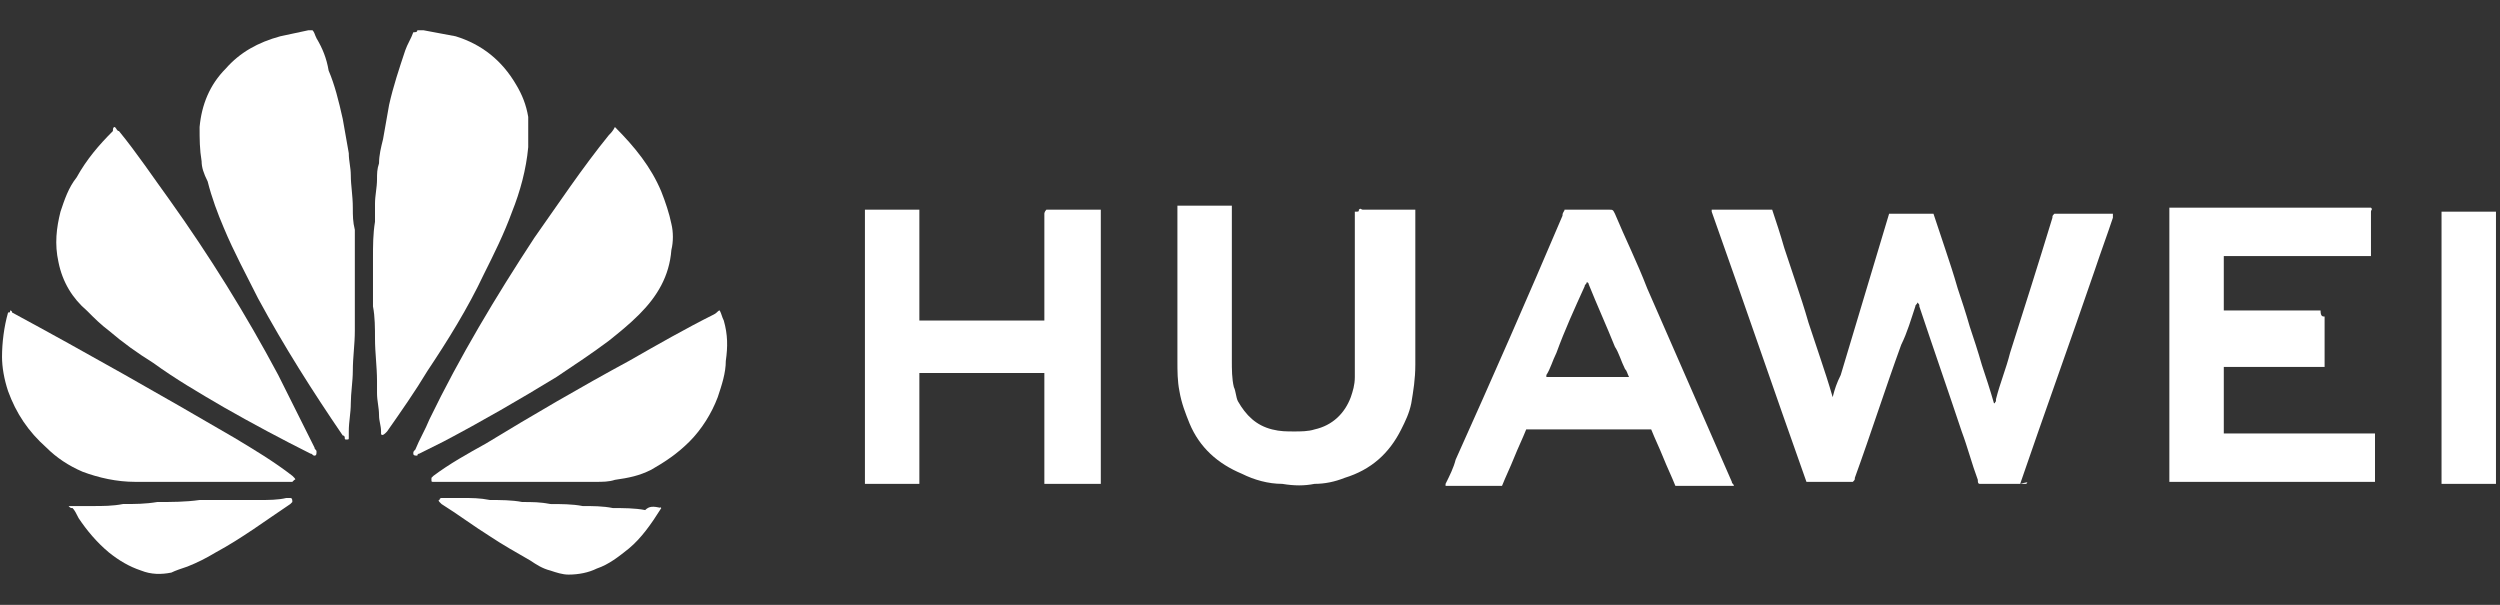
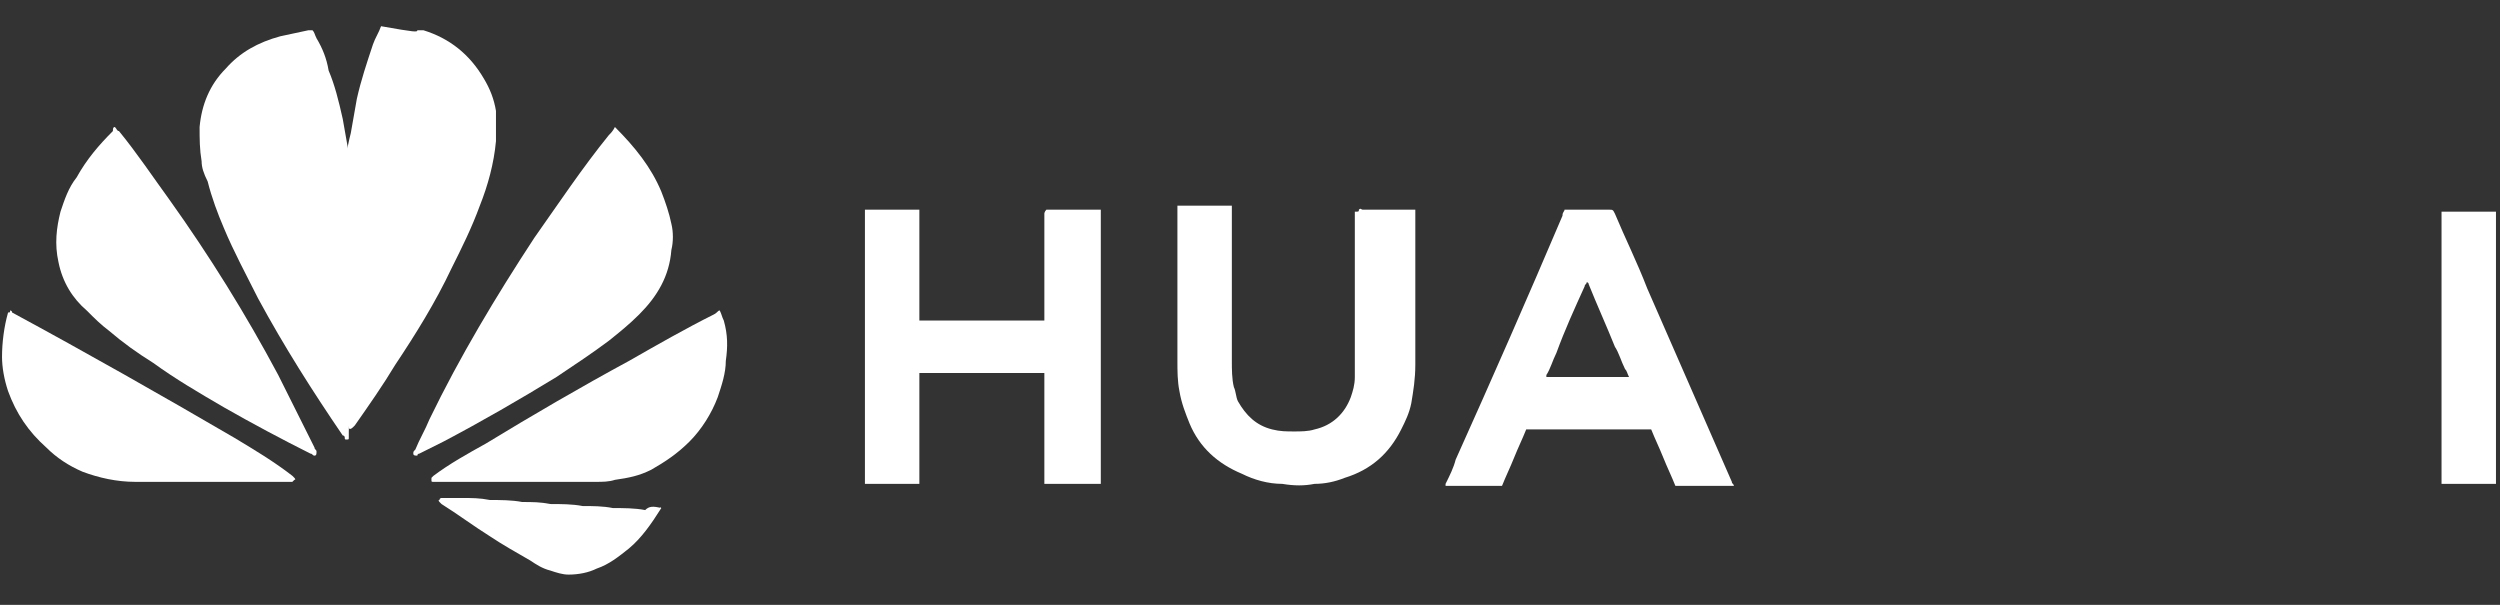
<svg xmlns="http://www.w3.org/2000/svg" version="1.1" id="Слой_1" x="0px" y="0px" viewBox="0 0 124 30" style="enable-background:new 0 0 124 30;" xml:space="preserve">
  <rect x="0" y="0" width="124" height="30" fill="#333333" stroke="none" />
  <style type="text/css"> .st0{fill:#FFFFFF;} </style>
  <g>
    <path class="st0" d="M123.8,24c0,0-0.1,0-0.1,0c-0.8,0-1.6,0-2.4,0c-0.1,0-0.1,0-0.2,0c0,0,0-0.1,0-0.1c0,0,0-0.1,0-0.1 c0-4.4,0-8.7,0-13.1c0-0.1,0-0.2,0-0.2c0.1,0,0.1,0,0.2,0c0.8,0,1.5,0,2.3,0c0.1,0,0.1,0,0.2,0C123.8,14.9,123.8,19.5,123.8,24z" />
-     <path class="st0" d="M100.5,24c-0.8,0-1.5,0-2.3,0c-0.1,0-0.1-0.1-0.1-0.2c-0.3-0.8-0.5-1.6-0.8-2.4c-0.7-2.1-1.4-4.1-2.1-6.2 c0-0.1,0-0.1-0.1-0.2c0,0.1-0.1,0.1-0.1,0.2c-0.2,0.6-0.4,1.3-0.7,1.9c-0.8,2.2-1.5,4.4-2.3,6.6c0,0.1,0,0.1-0.1,0.2 c-0.8,0-1.5,0-2.3,0c0,0,0,0,0,0c0,0,0,0,0,0c-1.6-4.5-3.1-8.9-4.7-13.4c0,0,0-0.1,0-0.1c0,0,0,0,0,0c0,0,0,0,0,0c0,0,0.1,0,0.2,0 c1.4,0,2.6,0,2.8,0c0.2,0.6,0.4,1.2,0.6,1.9c0.2,0.6,0.4,1.2,0.6,1.8c0.2,0.6,0.4,1.2,0.6,1.9c0.2,0.6,0.4,1.2,0.6,1.8 c0.2,0.6,0.4,1.2,0.6,1.9c0.1-0.4,0.2-0.7,0.4-1.1c0.1-0.3,0.2-0.7,0.3-1c0.1-0.3,0.2-0.7,0.3-1c0.1-0.3,0.2-0.7,0.3-1 c0.1-0.3,0.2-0.7,0.3-1c0.1-0.3,0.2-0.7,0.3-1c0.1-0.3,0.2-0.7,0.3-1c0.1-0.3,0.2-0.7,0.3-1c0.1-0.3,0.2-0.7,0.3-1c0,0,0,0,0,0 c0,0,0,0,0,0c0.7,0,1.4,0,2.1,0c0,0,0.1,0,0.1,0c0,0,0,0,0,0c0.2,0.6,0.4,1.2,0.6,1.8c0.2,0.6,0.4,1.2,0.6,1.9 c0.2,0.6,0.4,1.2,0.6,1.9c0.2,0.6,0.4,1.2,0.6,1.9c0.2,0.6,0.4,1.2,0.6,1.9c0.1,0,0,0,0.1-0.1c0,0,0,0,0-0.1 c0.2-0.8,0.5-1.5,0.7-2.3c0.7-2.2,1.4-4.4,2.1-6.7c0-0.1,0-0.1,0.1-0.2c0.1,0,0.1,0,0.2,0c0.8,0,1.7,0,2.5,0c0.1,0,0.1,0,0.2,0 c0,0.1,0,0.1,0,0.2c-0.3,0.9-0.6,1.7-0.9,2.6c-1.2,3.5-2.5,7.1-3.7,10.6C100.6,23.9,100.6,23.9,100.5,24z" />
-     <path class="st0" d="M20.7,1.5c0.1,0,0.2,0,0.3,0c0.5,0.1,1.1,0.2,1.6,0.3c1.3,0.4,2.3,1.2,3,2.4c0.3,0.5,0.5,1,0.6,1.6 c0,0.1,0,0.2,0,0.3c0,0.4,0,0.8,0,1.2c-0.1,1.1-0.4,2.2-0.8,3.2c-0.4,1.1-0.9,2.1-1.4,3.1c-0.8,1.7-1.8,3.3-2.8,4.8 c-0.6,1-1.3,2-2,3c0,0-0.1,0.1-0.1,0.1c-0.1,0.1-0.2,0.1-0.2,0c0,0,0-0.1,0-0.1c0-0.3-0.1-0.5-0.1-0.8c0-0.4-0.1-0.7-0.1-1.1 c0-0.2,0-0.4,0-0.6c0-0.7-0.1-1.4-0.1-2.1c0-0.5,0-1.1-0.1-1.6c0-0.8,0-1.6,0-2.4c0-0.6,0-1.2,0.1-1.8c0-0.3,0-0.6,0-0.9 c0-0.4,0.1-0.8,0.1-1.2c0-0.3,0-0.5,0.1-0.8c0-0.4,0.1-0.8,0.2-1.2c0.1-0.6,0.2-1.1,0.3-1.7c0.2-0.9,0.5-1.8,0.8-2.7 c0.1-0.3,0.3-0.6,0.4-0.9C20.6,1.6,20.7,1.6,20.7,1.5z" />
+     <path class="st0" d="M20.7,1.5c0.1,0,0.2,0,0.3,0c1.3,0.4,2.3,1.2,3,2.4c0.3,0.5,0.5,1,0.6,1.6 c0,0.1,0,0.2,0,0.3c0,0.4,0,0.8,0,1.2c-0.1,1.1-0.4,2.2-0.8,3.2c-0.4,1.1-0.9,2.1-1.4,3.1c-0.8,1.7-1.8,3.3-2.8,4.8 c-0.6,1-1.3,2-2,3c0,0-0.1,0.1-0.1,0.1c-0.1,0.1-0.2,0.1-0.2,0c0,0,0-0.1,0-0.1c0-0.3-0.1-0.5-0.1-0.8c0-0.4-0.1-0.7-0.1-1.1 c0-0.2,0-0.4,0-0.6c0-0.7-0.1-1.4-0.1-2.1c0-0.5,0-1.1-0.1-1.6c0-0.8,0-1.6,0-2.4c0-0.6,0-1.2,0.1-1.8c0-0.3,0-0.6,0-0.9 c0-0.4,0.1-0.8,0.1-1.2c0-0.3,0-0.5,0.1-0.8c0-0.4,0.1-0.8,0.2-1.2c0.1-0.6,0.2-1.1,0.3-1.7c0.2-0.9,0.5-1.8,0.8-2.7 c0.1-0.3,0.3-0.6,0.4-0.9C20.6,1.6,20.7,1.6,20.7,1.5z" />
    <path class="st0" d="M15.5,1.5c0.1,0.1,0.1,0.2,0.2,0.4c0.3,0.5,0.5,1,0.6,1.6C16.6,4.2,16.8,5,17,5.9c0.1,0.6,0.2,1.1,0.3,1.7 c0,0.4,0.1,0.7,0.1,1.1c0,0.5,0.1,1,0.1,1.6c0,0.4,0,0.7,0.1,1.1c0,0.9,0,1.9,0,2.8c0,0.7,0,1.4,0,2.2c0,0.7-0.1,1.3-0.1,2 c0,0.5-0.1,1.1-0.1,1.6c0,0.5-0.1,0.9-0.1,1.4c0,0.1,0,0.2,0,0.3c0,0.1,0,0.1-0.1,0.1c-0.1,0-0.1,0-0.1-0.1c0,0,0-0.1-0.1-0.1 c-1.5-2.2-2.9-4.4-4.2-6.8c-0.6-1.2-1.2-2.3-1.7-3.5c-0.3-0.7-0.6-1.5-0.8-2.3C10.1,8.6,10,8.3,10,8C9.9,7.4,9.9,6.9,9.9,6.3 c0.1-1.1,0.5-2.1,1.3-2.9c0.7-0.8,1.6-1.3,2.7-1.6c0.5-0.1,0.9-0.2,1.4-0.3C15.3,1.5,15.4,1.5,15.5,1.5z" />
    <path class="st0" d="M51.9,10.4c0.2,0,2,0,2.6,0c0,0,0.1,0,0.1,0c0,0,0,0.1,0,0.1c0,0.8,0,13.3,0,13.5c0,0-0.1,0-0.1,0 c-0.9,0-1.7,0-2.6,0c0,0,0,0-0.1,0c0,0,0-0.1,0-0.1c0-0.1,0-0.1,0-0.2c0-1.7,0-3.3,0-5c0-0.1,0-0.1,0-0.2c0,0-0.1,0-0.1,0 c0,0-0.1,0-0.1,0c-1.9,0-3.8,0-5.8,0c-0.1,0-0.1,0-0.2,0c0,0,0,0.1,0,0.1c0,0.1,0,0.1,0,0.2c0,1.7,0,3.3,0,5c0,0.1,0,0.1,0,0.2 c0,0-0.1,0-0.1,0c-0.2,0-0.4,0-0.6,0c-0.6,0-1.2,0-1.8,0c-0.1,0-0.1,0-0.2,0c0,0,0-0.1,0-0.1c0,0,0-0.1,0-0.1c0-4.4,0-8.8,0-13.2 c0-0.1,0-0.1,0-0.2c0,0,0.1,0,0.1,0c0.6,0,2.5,0,2.6,0c0,0,0,0.1,0,0.1c0,0.1,0,0.1,0,0.2c0,1.7,0,3.3,0,5c0,0.1,0,0.1,0,0.2 c0,0,0.1,0,0.1,0c2,0,4.1,0,6.1,0c0,0,0-0.1,0-0.1c0-0.1,0-0.1,0-0.2c0-1.7,0-3.3,0-5C51.8,10.6,51.8,10.5,51.9,10.4z" />
-     <path class="st0" d="M115.3,15.7c0,0.8,0,1.6,0,2.4c0,0,0,0.1,0,0.1c-0.1,0-0.1,0-0.2,0c-1.2,0-2.4,0-3.6,0c-0.3,0-0.6,0-1,0 c-0.1,0-0.1,0-0.2,0c0,0,0,0.1,0,0.1c0,0.9,0,3.1,0,3.2c0,0,0.1,0,0.1,0c0.1,0,0.1,0,0.2,0c2.3,0,4.7,0,7,0c0.1,0,0.2,0,0.2,0 c0,0,0,0.1,0,0.1c0,0.8,0,2.2,0,2.3c0,0-0.1,0-0.1,0c0,0-0.1,0-0.1,0c-3.3,0-6.5,0-9.8,0c-0.1,0-0.2,0-0.2,0c0,0,0-0.1,0-0.1 c0-4.5,0-9,0-13.5c0,0,0.1,0,0.1,0c0.1,0,0.1,0,0.2,0c3.2,0,6.3,0,9.5,0c0.1,0,0.2,0,0.2,0c0.1,0.1,0,0.1,0,0.2c0,0.6,0,1.3,0,1.9 c0,0.1,0,0.2,0,0.3c0,0-0.1,0-0.1,0c-0.1,0-0.1,0-0.2,0c-2.3,0-4.5,0-6.8,0c-0.1,0-0.2,0-0.2,0c0,0,0,0.1,0,0.1c0,0.8,0,1.7,0,2.5 c0,0,0,0.1,0,0.1c0,0,0.1,0,0.1,0c0.1,0,0.1,0,0.2,0c1.5,0,3,0,4.5,0C115.1,15.7,115.2,15.7,115.3,15.7z" />
    <path class="st0" d="M67.4,10.4c0.1-0.1,0.1,0,0.2,0c0.5,0,0.9,0,1.4,0c0.3,0,0.7,0,1,0c0.1,0,0.1,0,0.2,0c0,0,0,0.1,0,0.1 c0,0,0,0.1,0,0.1c0,2.5,0,5,0,7.5c0,0.7-0.1,1.3-0.2,1.9c-0.1,0.5-0.3,0.9-0.5,1.3c-0.6,1.2-1.5,2-2.8,2.4c-0.5,0.2-1,0.3-1.5,0.3 c-0.5,0.1-1,0.1-1.6,0c-0.7,0-1.4-0.2-2-0.5c-1.2-0.5-2.1-1.3-2.6-2.5c-0.2-0.5-0.4-1-0.5-1.6c-0.1-0.5-0.1-1-0.1-1.5 c0-2.5,0-5,0-7.5c0-0.1,0-0.2,0-0.2c0,0,0.1,0,0.1,0c0.2,0,0.4,0,0.6,0c0.6,0,1.2,0,1.8,0c0.1,0,0.1,0,0.2,0c0,0,0,0.1,0,0.1 c0,0.1,0,0.1,0,0.2c0,2.5,0,4.9,0,7.4c0,0.4,0,0.9,0.1,1.3c0.1,0.2,0.1,0.5,0.2,0.7c0.4,0.7,0.9,1.2,1.7,1.4 c0.4,0.1,0.7,0.1,1.1,0.1c0.3,0,0.7,0,1-0.1c0.9-0.2,1.5-0.8,1.8-1.6c0.1-0.3,0.2-0.6,0.2-1c0-0.2,0-0.5,0-0.7c0-2.5,0-5,0-7.5 C67.4,10.5,67.4,10.5,67.4,10.4z" />
    <path class="st0" d="M77.6,10.4c0.1,0,0.1,0,0.2,0c0.7,0,1.3,0,2,0c0.2,0,0.2,0,0.3,0.2c0.5,1.2,1.1,2.4,1.6,3.7 c1.4,3.2,2.8,6.4,4.2,9.6c0,0.1,0.1,0.1,0.1,0.2c0,0,0,0-0.1,0c-0.3,0-2.7,0-2.8,0c-0.2-0.5-0.4-0.9-0.6-1.4 c-0.2-0.5-0.4-0.9-0.6-1.4c-2.1,0-4.1,0-6.2,0c-0.2,0.5-0.4,0.9-0.6,1.4c-0.2,0.5-0.4,0.9-0.6,1.4c0,0-0.1,0-0.1,0 c-0.9,0-1.7,0-2.6,0c0,0-0.1,0-0.1,0c0,0,0-0.1,0-0.1c0.2-0.4,0.4-0.8,0.5-1.2c1.8-4,3.6-8.1,5.3-12.1 C77.5,10.5,77.6,10.5,77.6,10.4z M76.7,18.7c0.1,0,0.1,0,0.2,0c0.3,0,0.7,0,1,0c0.9,0,1.8,0,2.7,0c0.1,0,0.1,0,0.2,0 c-0.1-0.2-0.1-0.3-0.2-0.4c-0.2-0.4-0.3-0.8-0.5-1.1c-0.4-1-0.9-2.1-1.3-3.1c0,0,0-0.1-0.1-0.1c0,0.1-0.1,0.1-0.1,0.2 c-0.5,1.1-1,2.2-1.4,3.3c-0.2,0.4-0.3,0.8-0.5,1.1C76.7,18.6,76.7,18.6,76.7,18.7z" />
    <path class="st0" d="M5.7,6.3c0.1,0.1,0.1,0.2,0.2,0.2c0.9,1.1,1.7,2.3,2.5,3.4c2,2.8,3.8,5.7,5.4,8.7c0.6,1.2,1.2,2.4,1.8,3.6 c0,0.1,0.1,0.1,0.1,0.2c0,0.1,0,0.2-0.1,0.2c-0.1,0-0.1-0.1-0.2-0.1c-1.4-0.7-2.9-1.5-4.3-2.3c-1.2-0.7-2.4-1.4-3.5-2.2 c-0.8-0.5-1.5-1-2.2-1.6c-0.4-0.3-0.7-0.6-1.1-1C3.6,14.8,3.1,14,2.9,13c-0.2-0.9-0.1-1.7,0.1-2.5c0.2-0.6,0.4-1.2,0.8-1.7 c0.5-0.9,1.1-1.6,1.8-2.3C5.6,6.4,5.6,6.3,5.7,6.3z" />
    <path class="st0" d="M30.5,6.3C30.6,6.3,30.6,6.3,30.5,6.3c1,1,1.8,2,2.3,3.2c0.2,0.5,0.4,1.1,0.5,1.6c0.1,0.4,0.1,0.9,0,1.3 c-0.1,1.3-0.7,2.3-1.6,3.2c-0.5,0.5-1,0.9-1.5,1.3c-0.8,0.6-1.7,1.2-2.6,1.8c-1.8,1.1-3.7,2.2-5.6,3.2c-0.4,0.2-0.8,0.4-1.2,0.6 c0,0-0.1,0-0.1,0.1c-0.1,0-0.2,0-0.2-0.1c0-0.1,0-0.1,0.1-0.2c0.2-0.5,0.5-1,0.7-1.5c1.5-3.1,3.3-6.1,5.2-9 c1.2-1.7,2.4-3.5,3.7-5.1C30.3,6.6,30.4,6.5,30.5,6.3C30.5,6.3,30.5,6.3,30.5,6.3z" />
    <path class="st0" d="M0.5,15.4c0,0,0.1,0,0.1,0.1c3.7,2,7.4,4.1,11,6.2c1,0.6,2,1.2,2.9,1.9c0,0,0.1,0.1,0.1,0.1c0,0,0.1,0.1,0,0.1 c0,0-0.1,0.1-0.1,0.1c0,0-0.1,0-0.1,0c-1.1,0-2.1,0-3.2,0c-1.5,0-3,0-4.5,0c-0.9,0-1.8-0.2-2.6-0.5c-0.7-0.3-1.3-0.7-1.8-1.2 c-0.9-0.8-1.5-1.7-1.9-2.8c-0.2-0.6-0.3-1.2-0.3-1.7c0-0.7,0.1-1.5,0.3-2.2C0.5,15.5,0.5,15.5,0.5,15.4C0.5,15.5,0.5,15.5,0.5,15.4 z" />
    <path class="st0" d="M35.7,15.4c0.1,0.2,0.1,0.3,0.2,0.5c0.2,0.7,0.2,1.3,0.1,2c0,0.6-0.2,1.2-0.4,1.8c-0.3,0.8-0.8,1.6-1.4,2.2 c-0.6,0.6-1.2,1-1.9,1.4c-0.6,0.3-1.1,0.4-1.8,0.5c-0.3,0.1-0.6,0.1-1,0.1c-2.6,0-5.2,0-7.8,0c-0.1,0-0.1,0-0.2,0 c-0.1,0-0.1,0-0.1-0.1c0-0.1,0-0.1,0-0.1c0,0,0.1-0.1,0.1-0.1c0.8-0.6,1.7-1.1,2.6-1.6c2.3-1.4,4.7-2.8,7.1-4.1 c1.4-0.8,2.8-1.6,4.2-2.3C35.6,15.5,35.6,15.4,35.7,15.4z" />
    <path class="st0" d="M32.8,25.2C32.7,25.2,32.7,25.2,32.8,25.2c-0.5,0.8-1,1.5-1.6,2c-0.5,0.4-1,0.8-1.6,1 c-0.4,0.2-0.9,0.3-1.4,0.3c-0.3,0-0.6-0.1-0.9-0.2c-0.4-0.1-0.7-0.3-1-0.5c-0.7-0.4-1.4-0.8-2-1.2c-0.8-0.5-1.6-1.1-2.4-1.6 c0,0-0.1-0.1-0.1-0.1c0,0-0.1-0.1,0-0.1c0-0.1,0.1-0.1,0.1-0.1c0,0,0.1,0,0.1,0c0.3,0,0.6,0,0.9,0c0.5,0,0.9,0,1.4,0.1 c0.5,0,1.1,0,1.6,0.1c0.5,0,0.9,0,1.4,0.1c0.5,0,1.1,0,1.6,0.1c0.5,0,1,0,1.5,0.1c0.5,0,1.1,0,1.6,0.1 C32.2,25.1,32.4,25.1,32.8,25.2C32.7,25.1,32.7,25.2,32.8,25.2z" />
-     <path class="st0" d="M3.4,25.1c0.1,0,0.1,0,0.1,0c0.4,0,0.7,0,1.1,0c0.5,0,1,0,1.5-0.1c0.6,0,1.1,0,1.7-0.1c0.7,0,1.4,0,2.1-0.1 c0.3,0,0.7,0,1,0c0.3,0,0.7,0,1,0c0.3,0,0.7,0,1,0c0.4,0,0.9,0,1.3-0.1c0.1,0,0.1,0,0.2,0c0.1,0,0.1,0.1,0.1,0.2 c0,0-0.1,0.1-0.1,0.1c-1.2,0.8-2.4,1.7-3.7,2.4c-0.5,0.3-0.9,0.5-1.4,0.7c-0.3,0.1-0.6,0.2-0.8,0.3c-0.5,0.1-1,0.1-1.5-0.1 c-0.6-0.2-1.1-0.5-1.6-0.9c-0.6-0.5-1.1-1.1-1.5-1.7c-0.1-0.2-0.2-0.4-0.3-0.5C3.5,25.2,3.5,25.2,3.4,25.1z" />
  </g>
</svg>